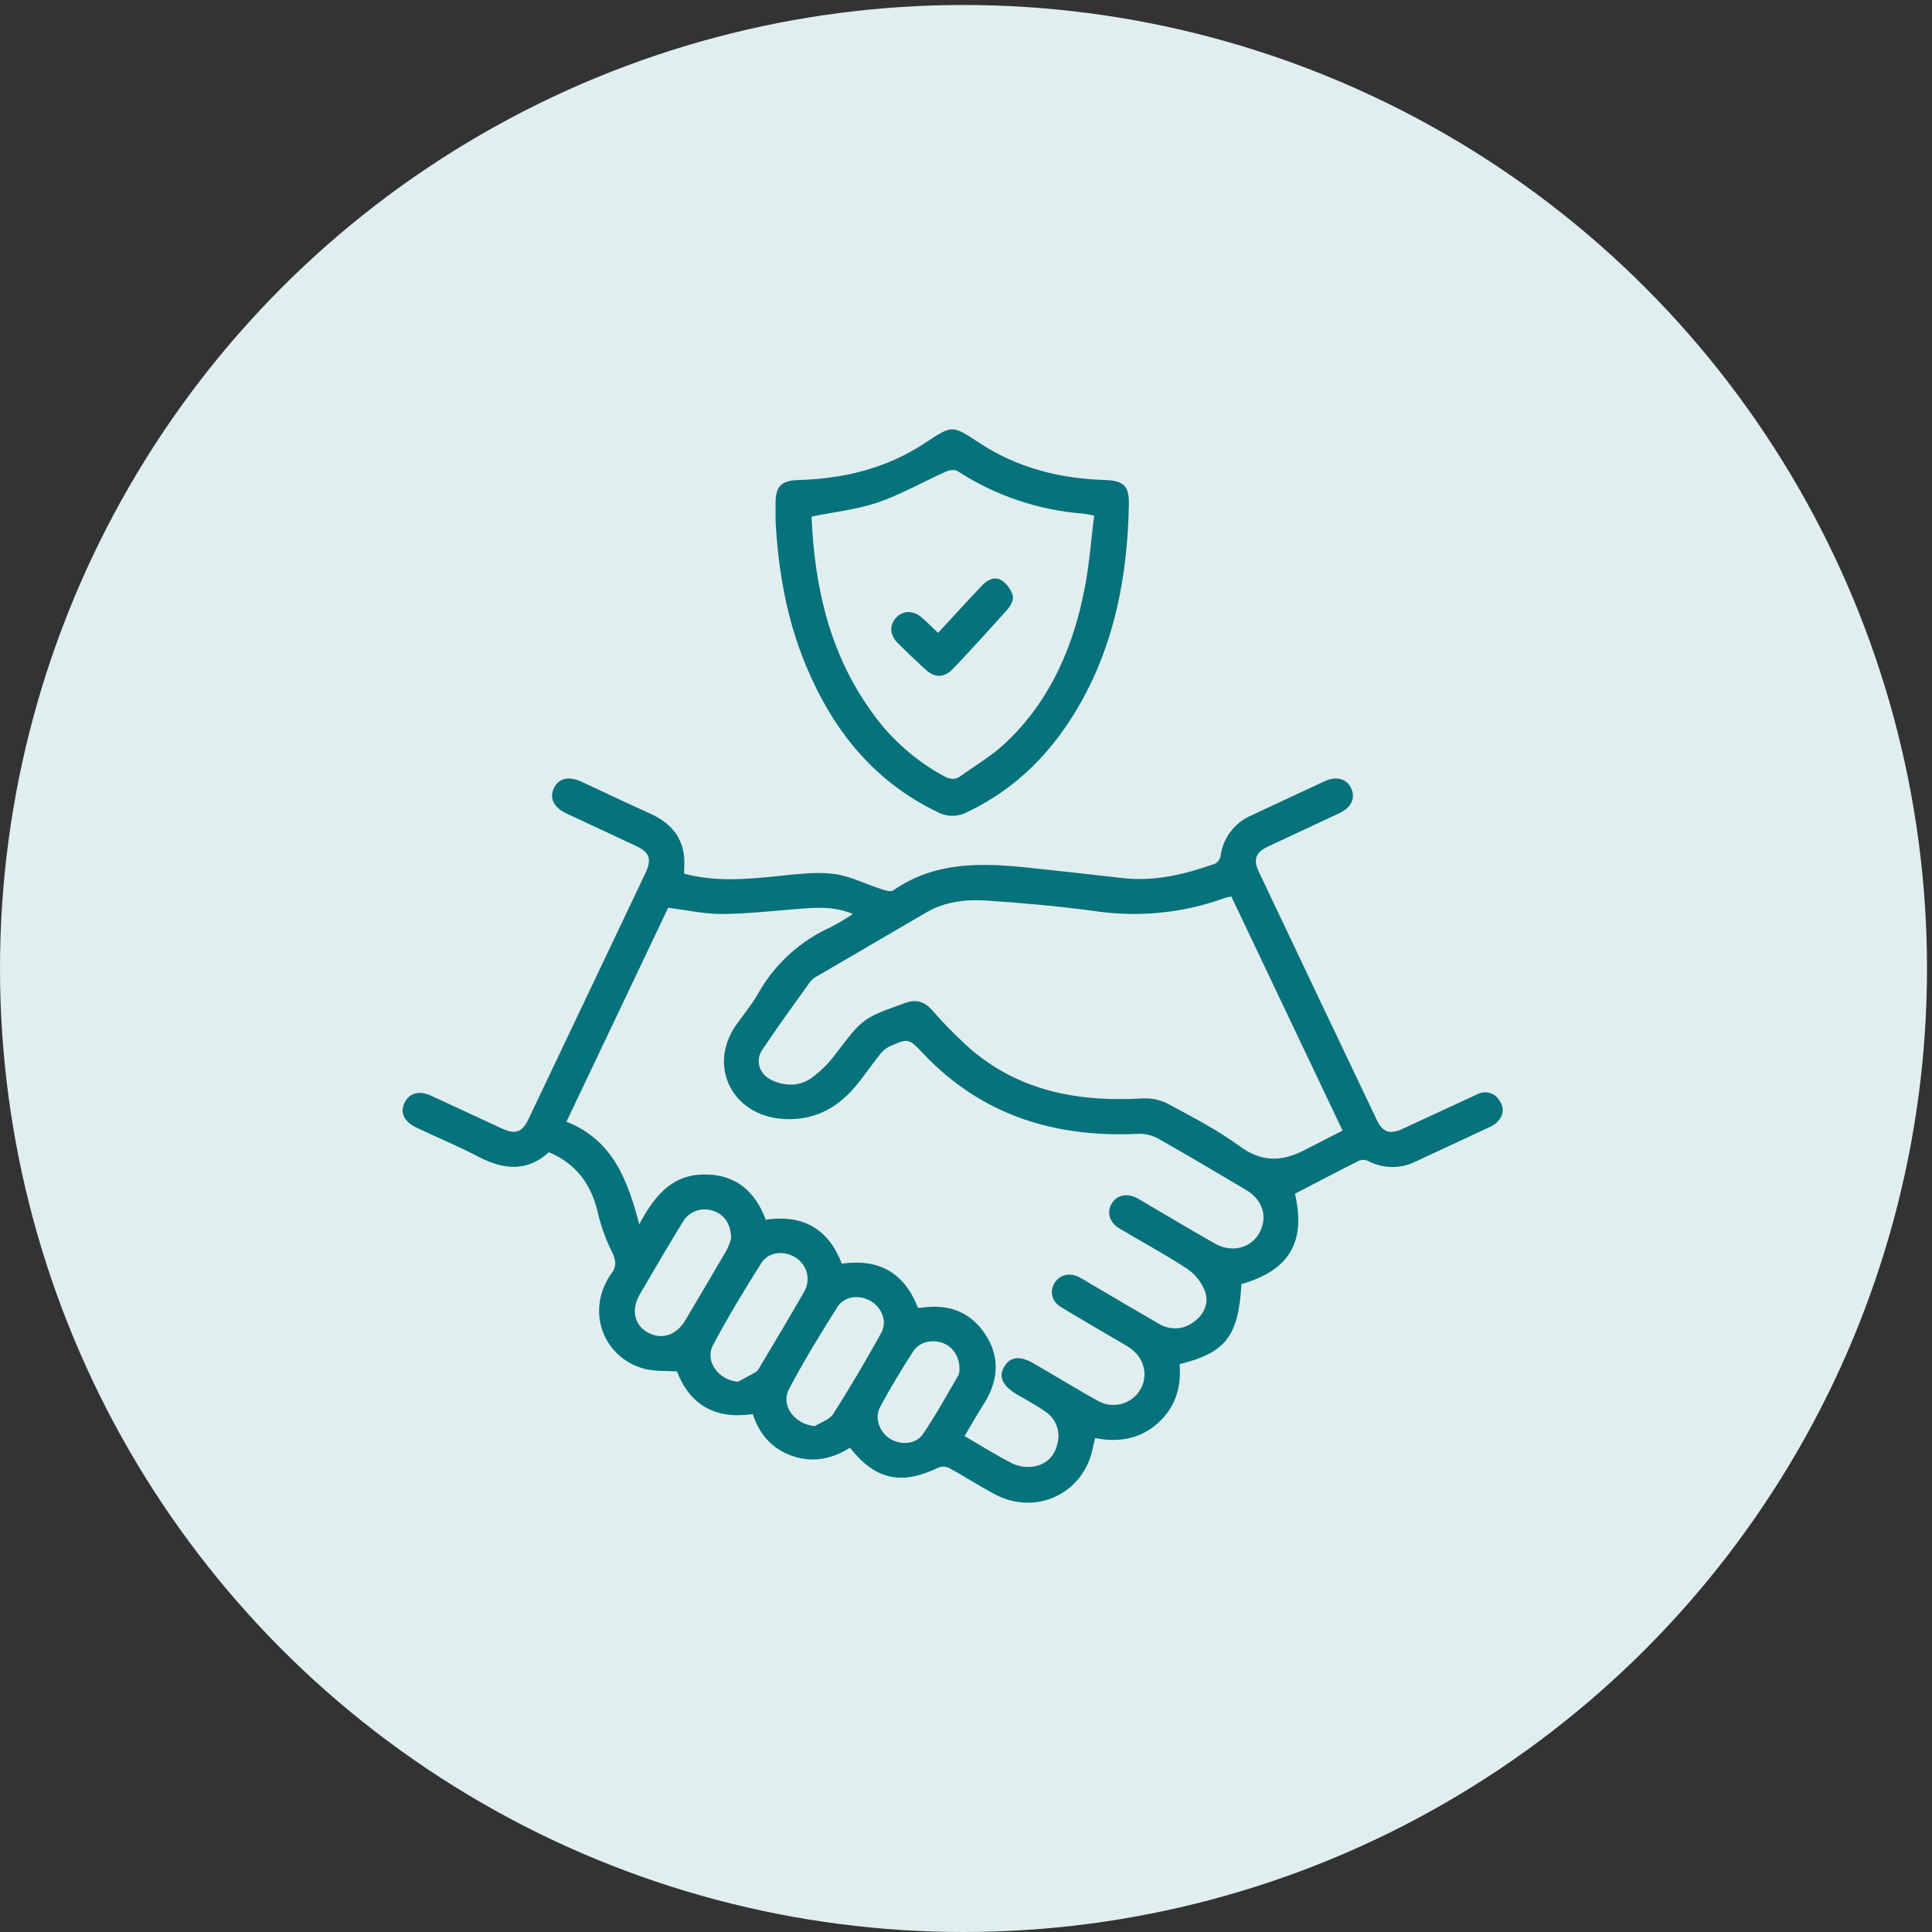
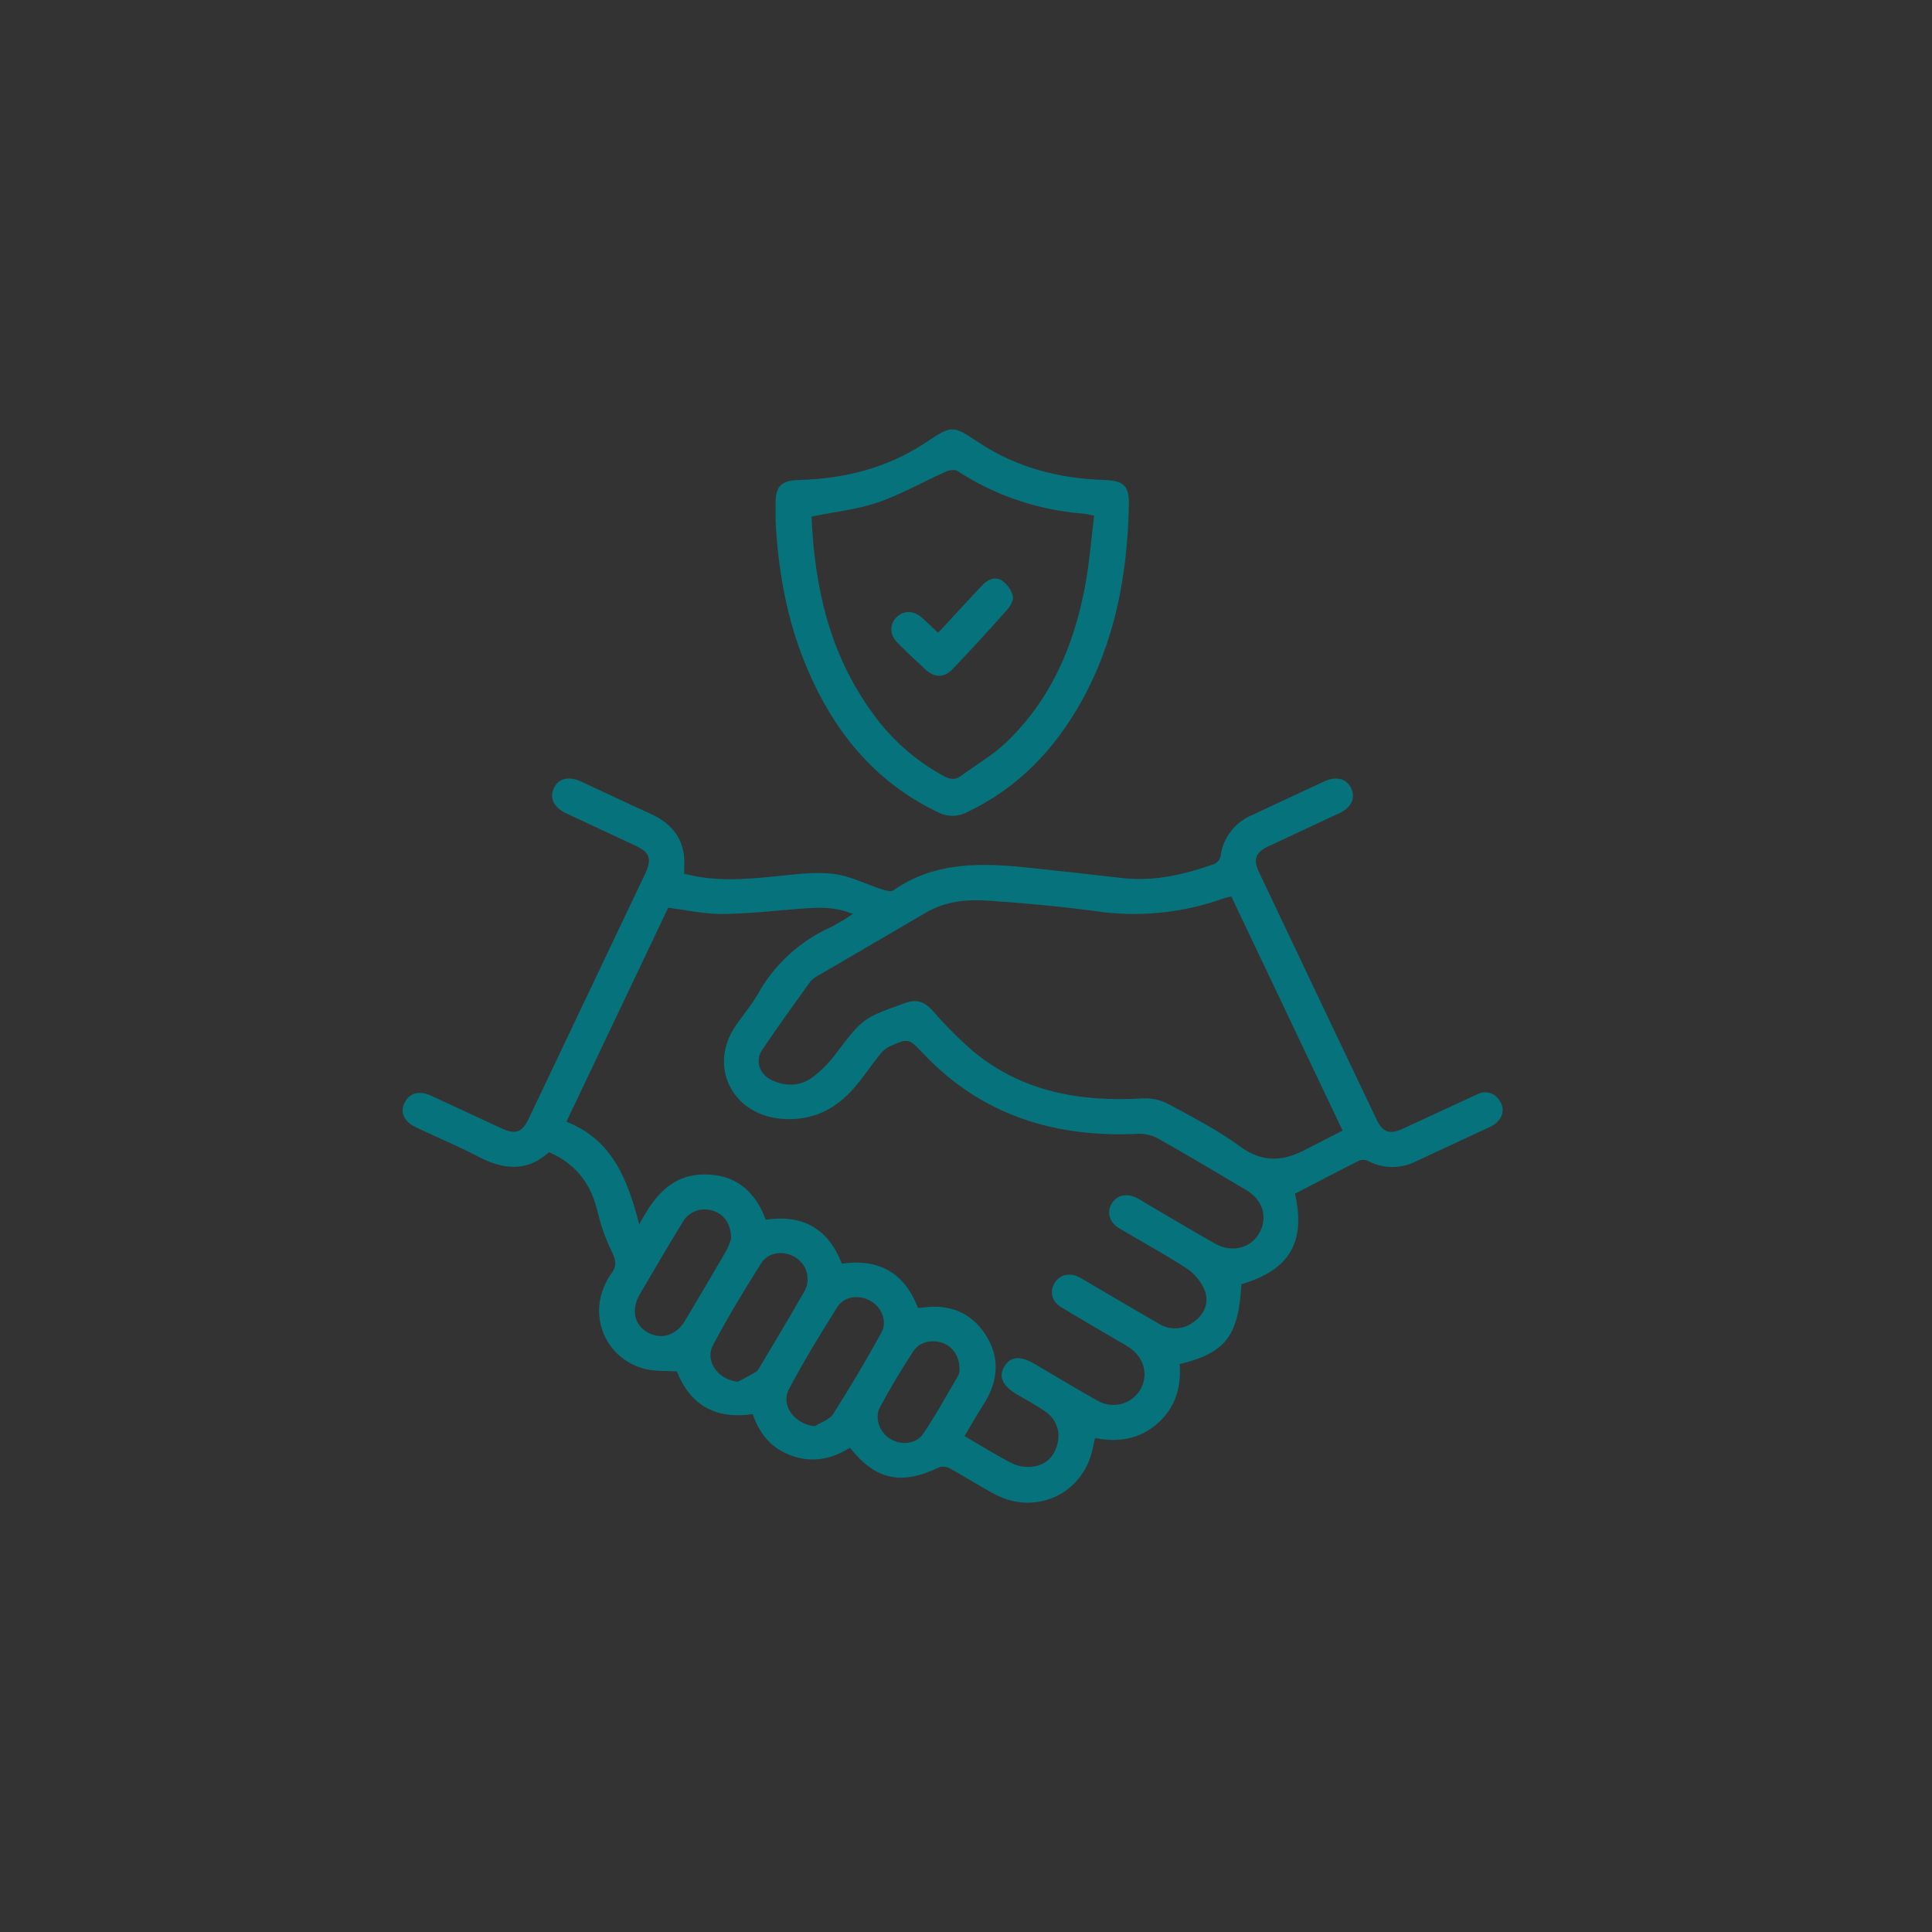
<svg xmlns="http://www.w3.org/2000/svg" width="72" height="72" viewBox="0 0 72 72" fill="none">
  <rect x="0" y="0" width="72" height="72" fill="#333333" stroke="none" />
-   <circle cx="35.907" cy="36.093" r="35.907" fill="#E1EEEF" />
  <g clip-path="url(#clip0_102_177)">
    <path d="M25.5 32.56C26.635 32.863 27.742 32.773 28.855 32.663C29.58 32.592 30.32 32.483 31.034 32.563C31.655 32.632 32.248 32.946 32.858 33.139C32.996 33.183 33.201 33.249 33.291 33.181C34.842 32.099 36.581 32.153 38.343 32.337C39.506 32.459 40.668 32.59 41.83 32.723C43.025 32.861 44.156 32.586 45.265 32.194C45.321 32.167 45.369 32.127 45.408 32.078C45.446 32.029 45.472 31.972 45.486 31.912C45.527 31.578 45.656 31.262 45.86 30.993C46.064 30.725 46.335 30.514 46.647 30.382C47.555 29.959 48.461 29.531 49.371 29.112C49.813 28.911 50.195 29.024 50.358 29.385C50.522 29.745 50.358 30.097 49.917 30.303C49.033 30.72 48.15 31.126 47.267 31.541C46.793 31.765 46.692 32.025 46.915 32.494C48.375 35.574 49.839 38.652 51.305 41.729C51.526 42.2 51.793 42.289 52.274 42.067C53.198 41.643 54.117 41.211 55.04 40.787C55.18 40.708 55.346 40.686 55.503 40.727C55.659 40.768 55.793 40.868 55.875 41.005C56.074 41.288 56.032 41.579 55.792 41.823C55.701 41.906 55.596 41.971 55.481 42.018C54.574 42.443 53.664 42.863 52.756 43.288C52.484 43.424 52.184 43.493 51.879 43.491C51.575 43.489 51.276 43.415 51.006 43.276C50.956 43.249 50.901 43.232 50.844 43.226C50.787 43.221 50.73 43.226 50.675 43.242C49.87 43.644 49.074 44.063 48.26 44.486C48.669 46.282 48.062 47.337 46.264 47.856C46.154 49.792 45.683 50.411 43.961 50.839C44.031 51.686 43.808 52.449 43.149 53.037C42.49 53.626 41.695 53.767 40.811 53.592C40.779 53.729 40.747 53.857 40.72 53.986C40.375 55.665 38.607 56.498 37.077 55.689C36.508 55.386 35.965 55.033 35.4 54.724C35.339 54.69 35.273 54.669 35.204 54.662C35.135 54.654 35.065 54.661 34.999 54.681C33.594 55.361 32.637 55.165 31.675 53.953C31.013 54.37 30.295 54.524 29.532 54.261C28.77 53.998 28.307 53.458 28.053 52.7C26.67 52.902 25.72 52.372 25.227 51.108C24.837 51.084 24.445 51.108 24.081 51.027C22.596 50.678 21.89 49.083 22.611 47.742C22.652 47.656 22.701 47.574 22.758 47.496C22.988 47.223 22.964 46.975 22.805 46.652C22.575 46.187 22.399 45.698 22.28 45.194C22.042 44.156 21.493 43.382 20.457 42.939C19.664 43.667 18.78 43.607 17.835 43.11C17.083 42.715 16.289 42.388 15.524 42.024C15.055 41.806 14.893 41.452 15.083 41.085C15.273 40.718 15.635 40.634 16.076 40.838C16.949 41.239 17.818 41.648 18.691 42.051C19.217 42.293 19.459 42.206 19.708 41.68C21.156 38.639 22.602 35.597 24.046 32.555C24.303 32.009 24.216 31.765 23.677 31.513C22.82 31.111 21.958 30.716 21.101 30.311C20.635 30.093 20.466 29.736 20.642 29.37C20.817 29.005 21.194 28.911 21.67 29.131C22.517 29.522 23.357 29.931 24.209 30.31C25.116 30.712 25.575 31.371 25.497 32.369C25.494 32.433 25.495 32.497 25.5 32.56ZM35.946 53.518C36.57 53.881 37.138 54.242 37.736 54.543C37.983 54.656 38.259 54.694 38.528 54.652C39.019 54.571 39.326 54.239 39.419 53.748C39.468 53.533 39.45 53.307 39.365 53.102C39.281 52.897 39.136 52.722 38.949 52.601C38.617 52.365 38.246 52.173 37.892 51.962C37.353 51.642 37.198 51.294 37.432 50.919C37.666 50.544 38.022 50.52 38.549 50.826L38.869 51.014C39.544 51.408 40.211 51.817 40.896 52.195C41.16 52.351 41.475 52.398 41.774 52.324C42.072 52.25 42.329 52.062 42.487 51.802C42.812 51.267 42.648 50.6 42.094 50.224C41.947 50.125 41.789 50.04 41.635 49.949C40.938 49.538 40.234 49.135 39.544 48.713C39.198 48.503 39.112 48.148 39.29 47.832C39.467 47.516 39.842 47.406 40.217 47.596C40.327 47.651 40.431 47.719 40.538 47.782C41.413 48.295 42.287 48.814 43.167 49.321C43.367 49.449 43.602 49.513 43.839 49.502C44.077 49.492 44.305 49.407 44.492 49.262C44.885 48.977 45.065 48.547 44.902 48.109C44.769 47.774 44.538 47.486 44.239 47.281C43.415 46.742 42.541 46.274 41.694 45.766C41.338 45.547 41.241 45.167 41.43 44.853C41.619 44.538 41.991 44.451 42.368 44.646C42.49 44.71 42.605 44.785 42.724 44.854C43.576 45.353 44.423 45.863 45.284 46.348C45.995 46.749 46.798 46.451 47.03 45.724C47.201 45.191 46.986 44.671 46.429 44.341C45.345 43.696 44.259 43.052 43.16 42.431C42.937 42.308 42.684 42.247 42.429 42.254C39.312 42.407 36.578 41.562 34.402 39.259C33.861 38.688 33.85 38.686 33.141 39.002C32.998 39.076 32.874 39.183 32.779 39.313C32.454 39.719 32.167 40.155 31.827 40.547C31.124 41.36 30.24 41.785 29.134 41.696C27.274 41.546 26.374 39.718 27.428 38.207C27.702 37.814 28.016 37.443 28.251 37.031C28.868 35.928 29.829 35.054 30.991 34.538C31.264 34.393 31.529 34.234 31.784 34.06C31.066 33.761 30.393 33.821 29.719 33.875C28.773 33.949 27.826 34.057 26.88 34.062C26.23 34.062 25.578 33.914 24.901 33.829L21.109 41.804C22.844 42.483 23.396 43.997 23.823 45.627C24.356 44.635 24.98 43.802 26.183 43.77C27.387 43.738 28.135 44.375 28.538 45.455C29.938 45.25 30.875 45.804 31.373 47.093C32.762 46.895 33.706 47.437 34.209 48.739C34.281 48.739 34.349 48.739 34.415 48.725C35.395 48.596 36.192 48.916 36.727 49.738C37.263 50.561 37.21 51.413 36.709 52.251C36.457 52.644 36.215 53.058 35.946 53.518ZM45.886 33.41C45.804 33.424 45.723 33.442 45.644 33.465C44.099 34.028 42.437 34.196 40.81 33.954C39.475 33.773 38.129 33.653 36.785 33.562C36 33.51 35.216 33.596 34.51 34.01C33.172 34.794 31.831 35.572 30.493 36.356C30.383 36.409 30.284 36.483 30.203 36.574C29.596 37.417 28.988 38.259 28.408 39.121C28.129 39.535 28.306 40.043 28.763 40.255C29.272 40.492 29.803 40.488 30.256 40.164C30.596 39.912 30.896 39.612 31.146 39.272C32.161 37.941 32.154 37.942 33.734 37.378C34.162 37.225 34.453 37.33 34.751 37.658C35.224 38.206 35.737 38.72 36.286 39.195C38.122 40.706 40.292 41.072 42.606 40.934C42.928 40.92 43.249 40.991 43.535 41.141C44.44 41.63 45.366 42.105 46.19 42.71C47.013 43.316 47.756 43.297 48.589 42.874C49.069 42.63 49.548 42.383 50.034 42.134C48.626 39.17 47.263 36.302 45.886 33.405V33.41ZM30.364 53.149C30.598 53.002 30.916 52.907 31.05 52.697C31.678 51.708 32.276 50.698 32.843 49.669C33.08 49.239 32.857 48.713 32.431 48.475C32.005 48.237 31.456 48.31 31.207 48.708C30.575 49.712 29.95 50.726 29.4 51.776C29.082 52.383 29.621 53.081 30.364 53.149ZM27.501 51.493C27.722 51.375 27.943 51.262 28.164 51.133C28.229 51.082 28.281 51.017 28.316 50.943C28.868 50.018 29.42 49.098 29.954 48.164C30.085 47.953 30.128 47.699 30.073 47.458C30.017 47.216 29.869 47.005 29.658 46.87C29.234 46.593 28.643 46.644 28.372 47.072C27.739 48.072 27.124 49.087 26.571 50.131C26.254 50.733 26.778 51.432 27.501 51.493ZM27.247 46.159C27.247 45.613 26.981 45.248 26.567 45.121C26.357 45.05 26.127 45.054 25.919 45.134C25.711 45.214 25.539 45.364 25.433 45.558C24.892 46.443 24.367 47.337 23.845 48.233C23.514 48.803 23.633 49.366 24.131 49.653C24.629 49.94 25.195 49.776 25.532 49.216C26.047 48.351 26.559 47.481 27.069 46.607C27.142 46.464 27.202 46.314 27.247 46.159ZM35.757 51.013C35.757 50.554 35.512 50.187 35.133 50.05C34.731 49.904 34.264 50.004 34.03 50.366C33.594 51.039 33.177 51.728 32.799 52.434C32.578 52.847 32.776 53.368 33.164 53.615C33.553 53.862 34.128 53.834 34.393 53.448C34.874 52.741 35.286 51.987 35.718 51.249C35.747 51.174 35.761 51.093 35.758 51.013H35.757Z" fill="#06727B" />
    <path d="M28.903 19.402C28.903 19.198 28.903 18.993 28.903 18.789C28.898 18.118 29.105 17.907 29.777 17.888C31.475 17.839 33.069 17.443 34.497 16.494C35.484 15.838 35.49 15.838 36.469 16.487C37.884 17.426 39.461 17.833 41.145 17.886C41.882 17.91 42.085 18.104 42.07 18.82C42.017 21.398 41.567 23.884 40.285 26.169C39.285 27.949 37.925 29.373 36.041 30.266C35.872 30.356 35.684 30.403 35.493 30.403C35.301 30.403 35.113 30.356 34.945 30.266C32.547 29.115 31.03 27.191 30.039 24.812C29.319 23.084 28.999 21.267 28.903 19.402ZM30.244 19.252C30.355 21.89 30.921 24.393 32.522 26.582C33.218 27.554 34.128 28.356 35.183 28.928C35.404 29.045 35.59 29.07 35.791 28.928C36.355 28.519 36.97 28.163 37.473 27.688C39.159 26.094 40.022 24.064 40.439 21.836C40.601 20.974 40.666 20.093 40.776 19.214C40.569 19.177 40.462 19.149 40.354 19.14C38.685 19.01 37.078 18.464 35.68 17.553C35.583 17.49 35.38 17.518 35.257 17.574C34.408 17.953 33.593 18.421 32.718 18.724C31.949 18.987 31.111 19.074 30.247 19.252H30.244Z" fill="#06727B" />
    <path d="M34.959 23.585C35.532 22.967 36.063 22.383 36.609 21.808C36.814 21.589 37.09 21.471 37.347 21.641C37.539 21.778 37.679 21.975 37.744 22.2C37.783 22.344 37.667 22.573 37.551 22.704C36.889 23.451 36.213 24.184 35.53 24.91C35.192 25.268 34.843 25.275 34.484 24.946C34.126 24.617 33.783 24.291 33.447 23.954C33.15 23.655 33.142 23.275 33.405 23.009C33.668 22.744 34.035 22.737 34.36 23.021C34.554 23.191 34.737 23.374 34.959 23.585Z" fill="#06727B" />
  </g>
  <defs>
    <clipPath id="clip0_102_177">
      <rect width="41" height="40" fill="white" transform="translate(15 16)" />
    </clipPath>
  </defs>
</svg>